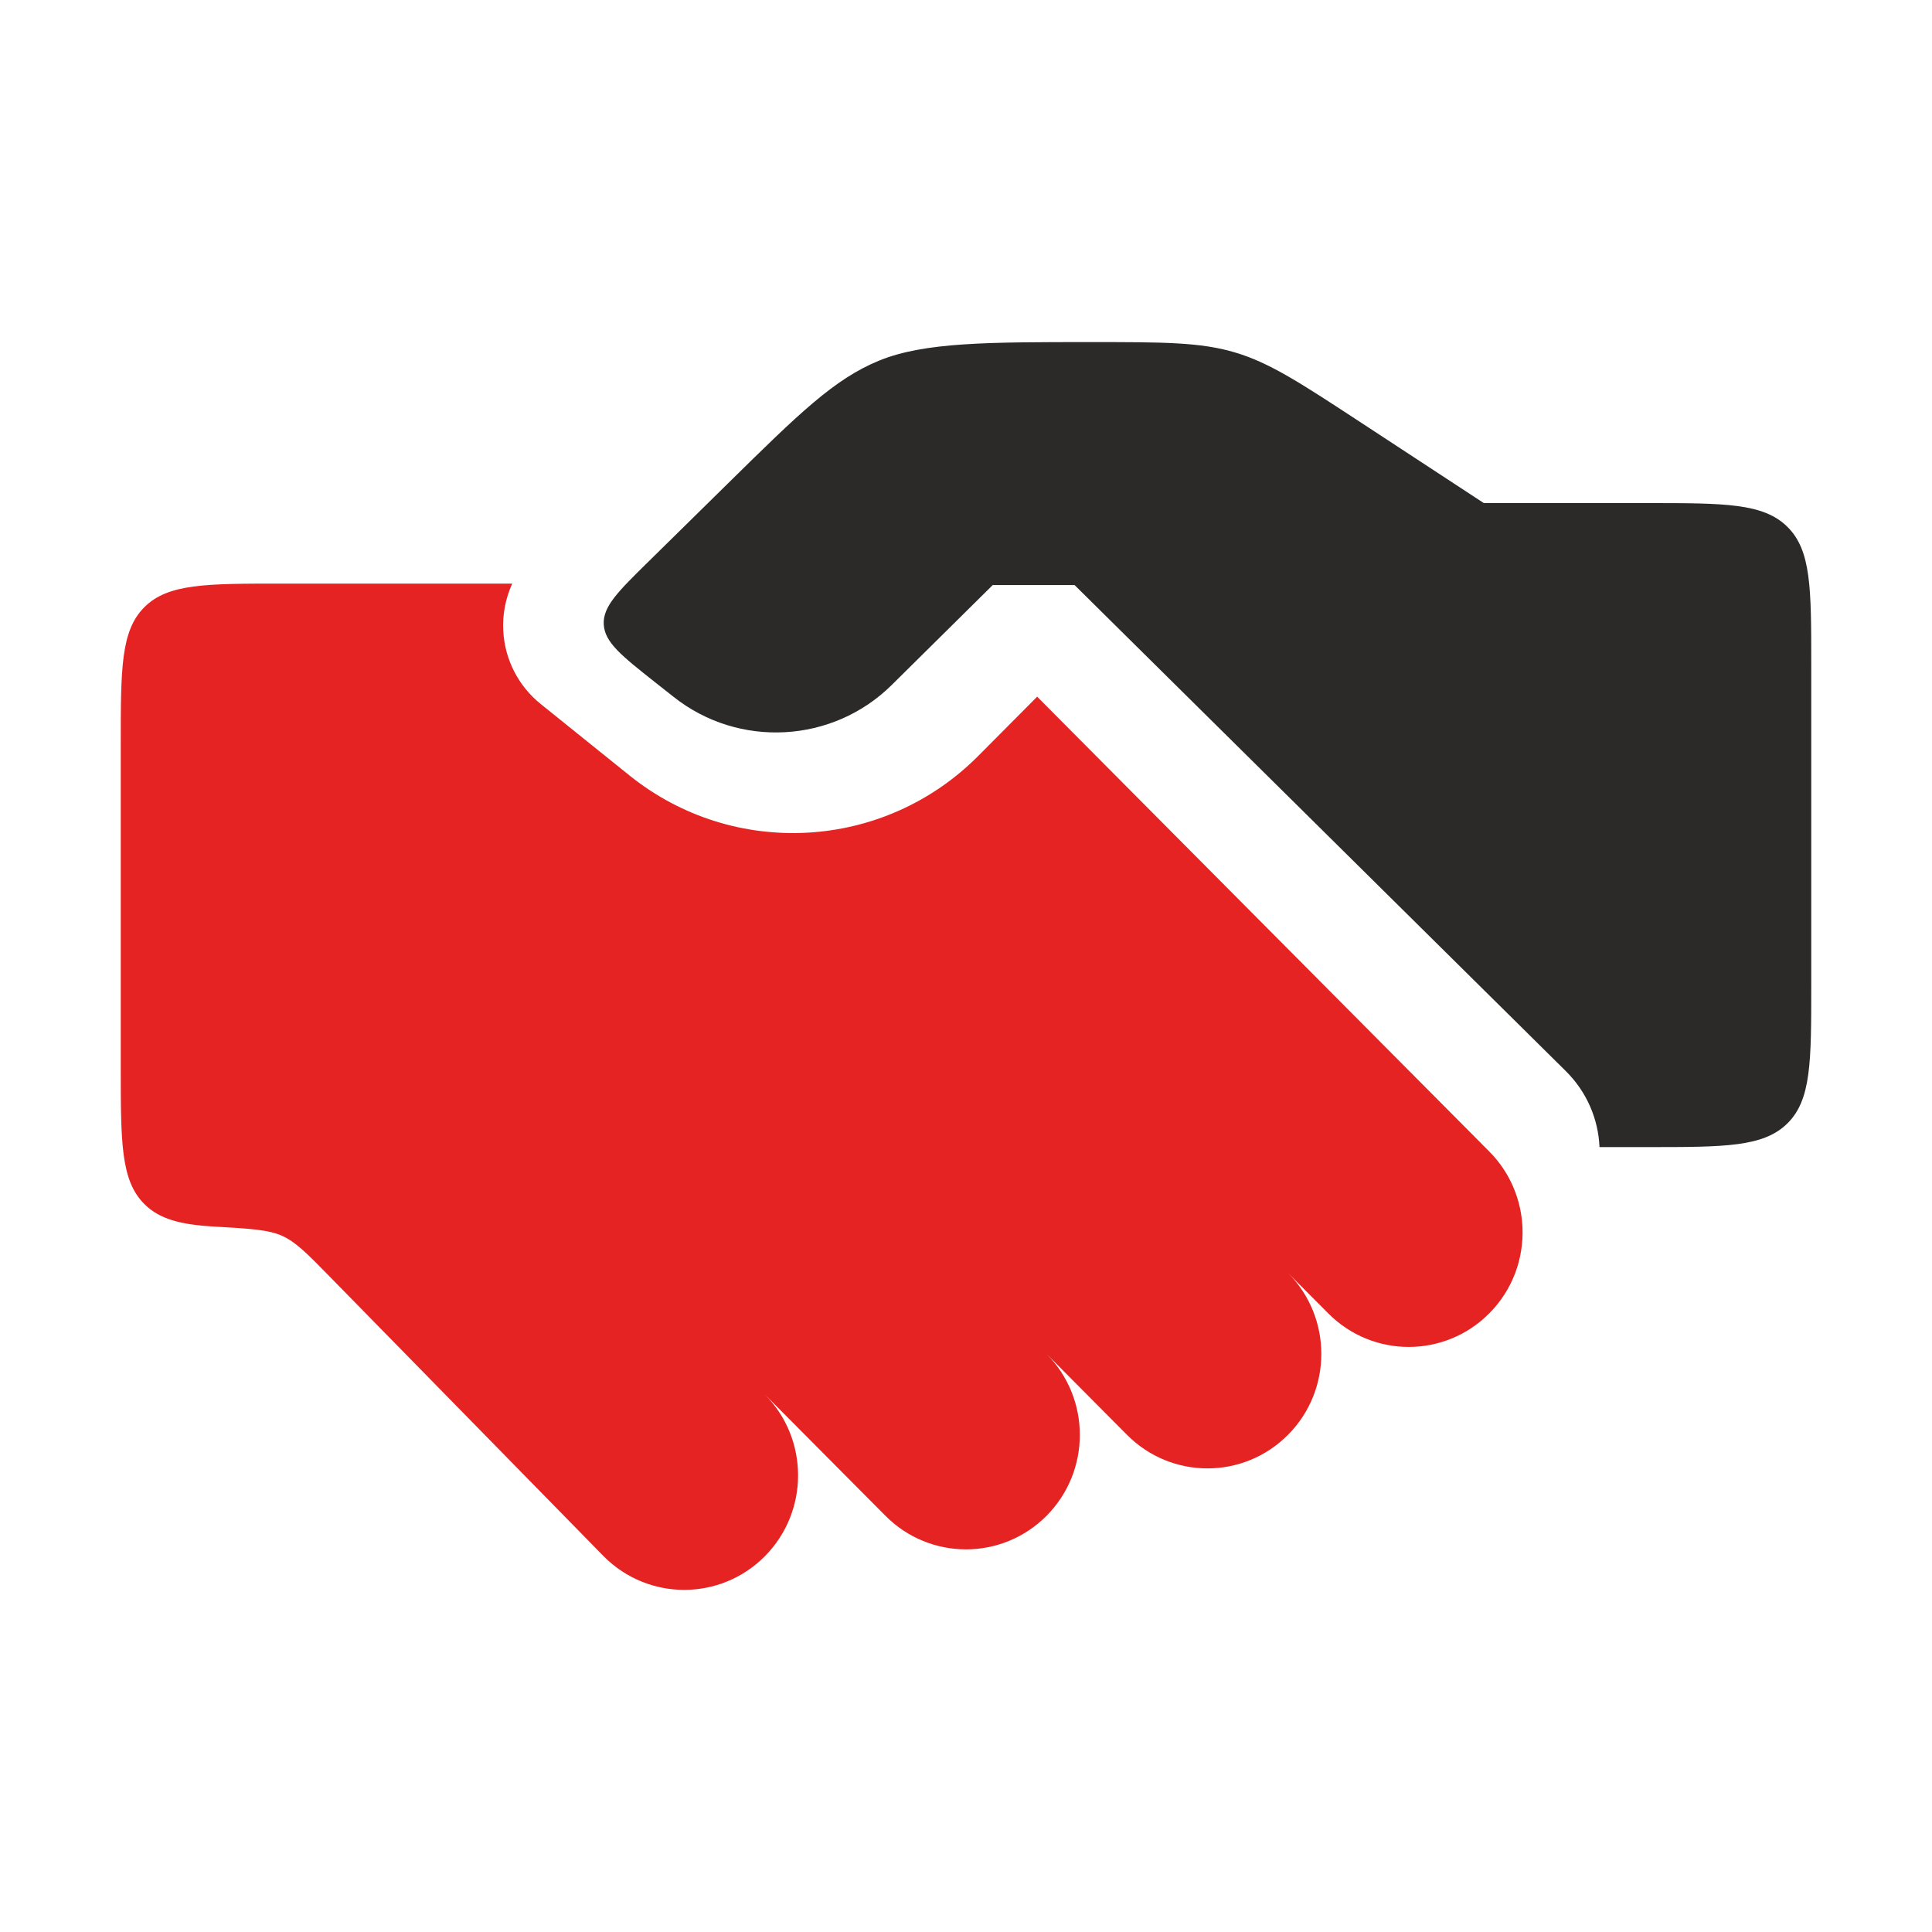
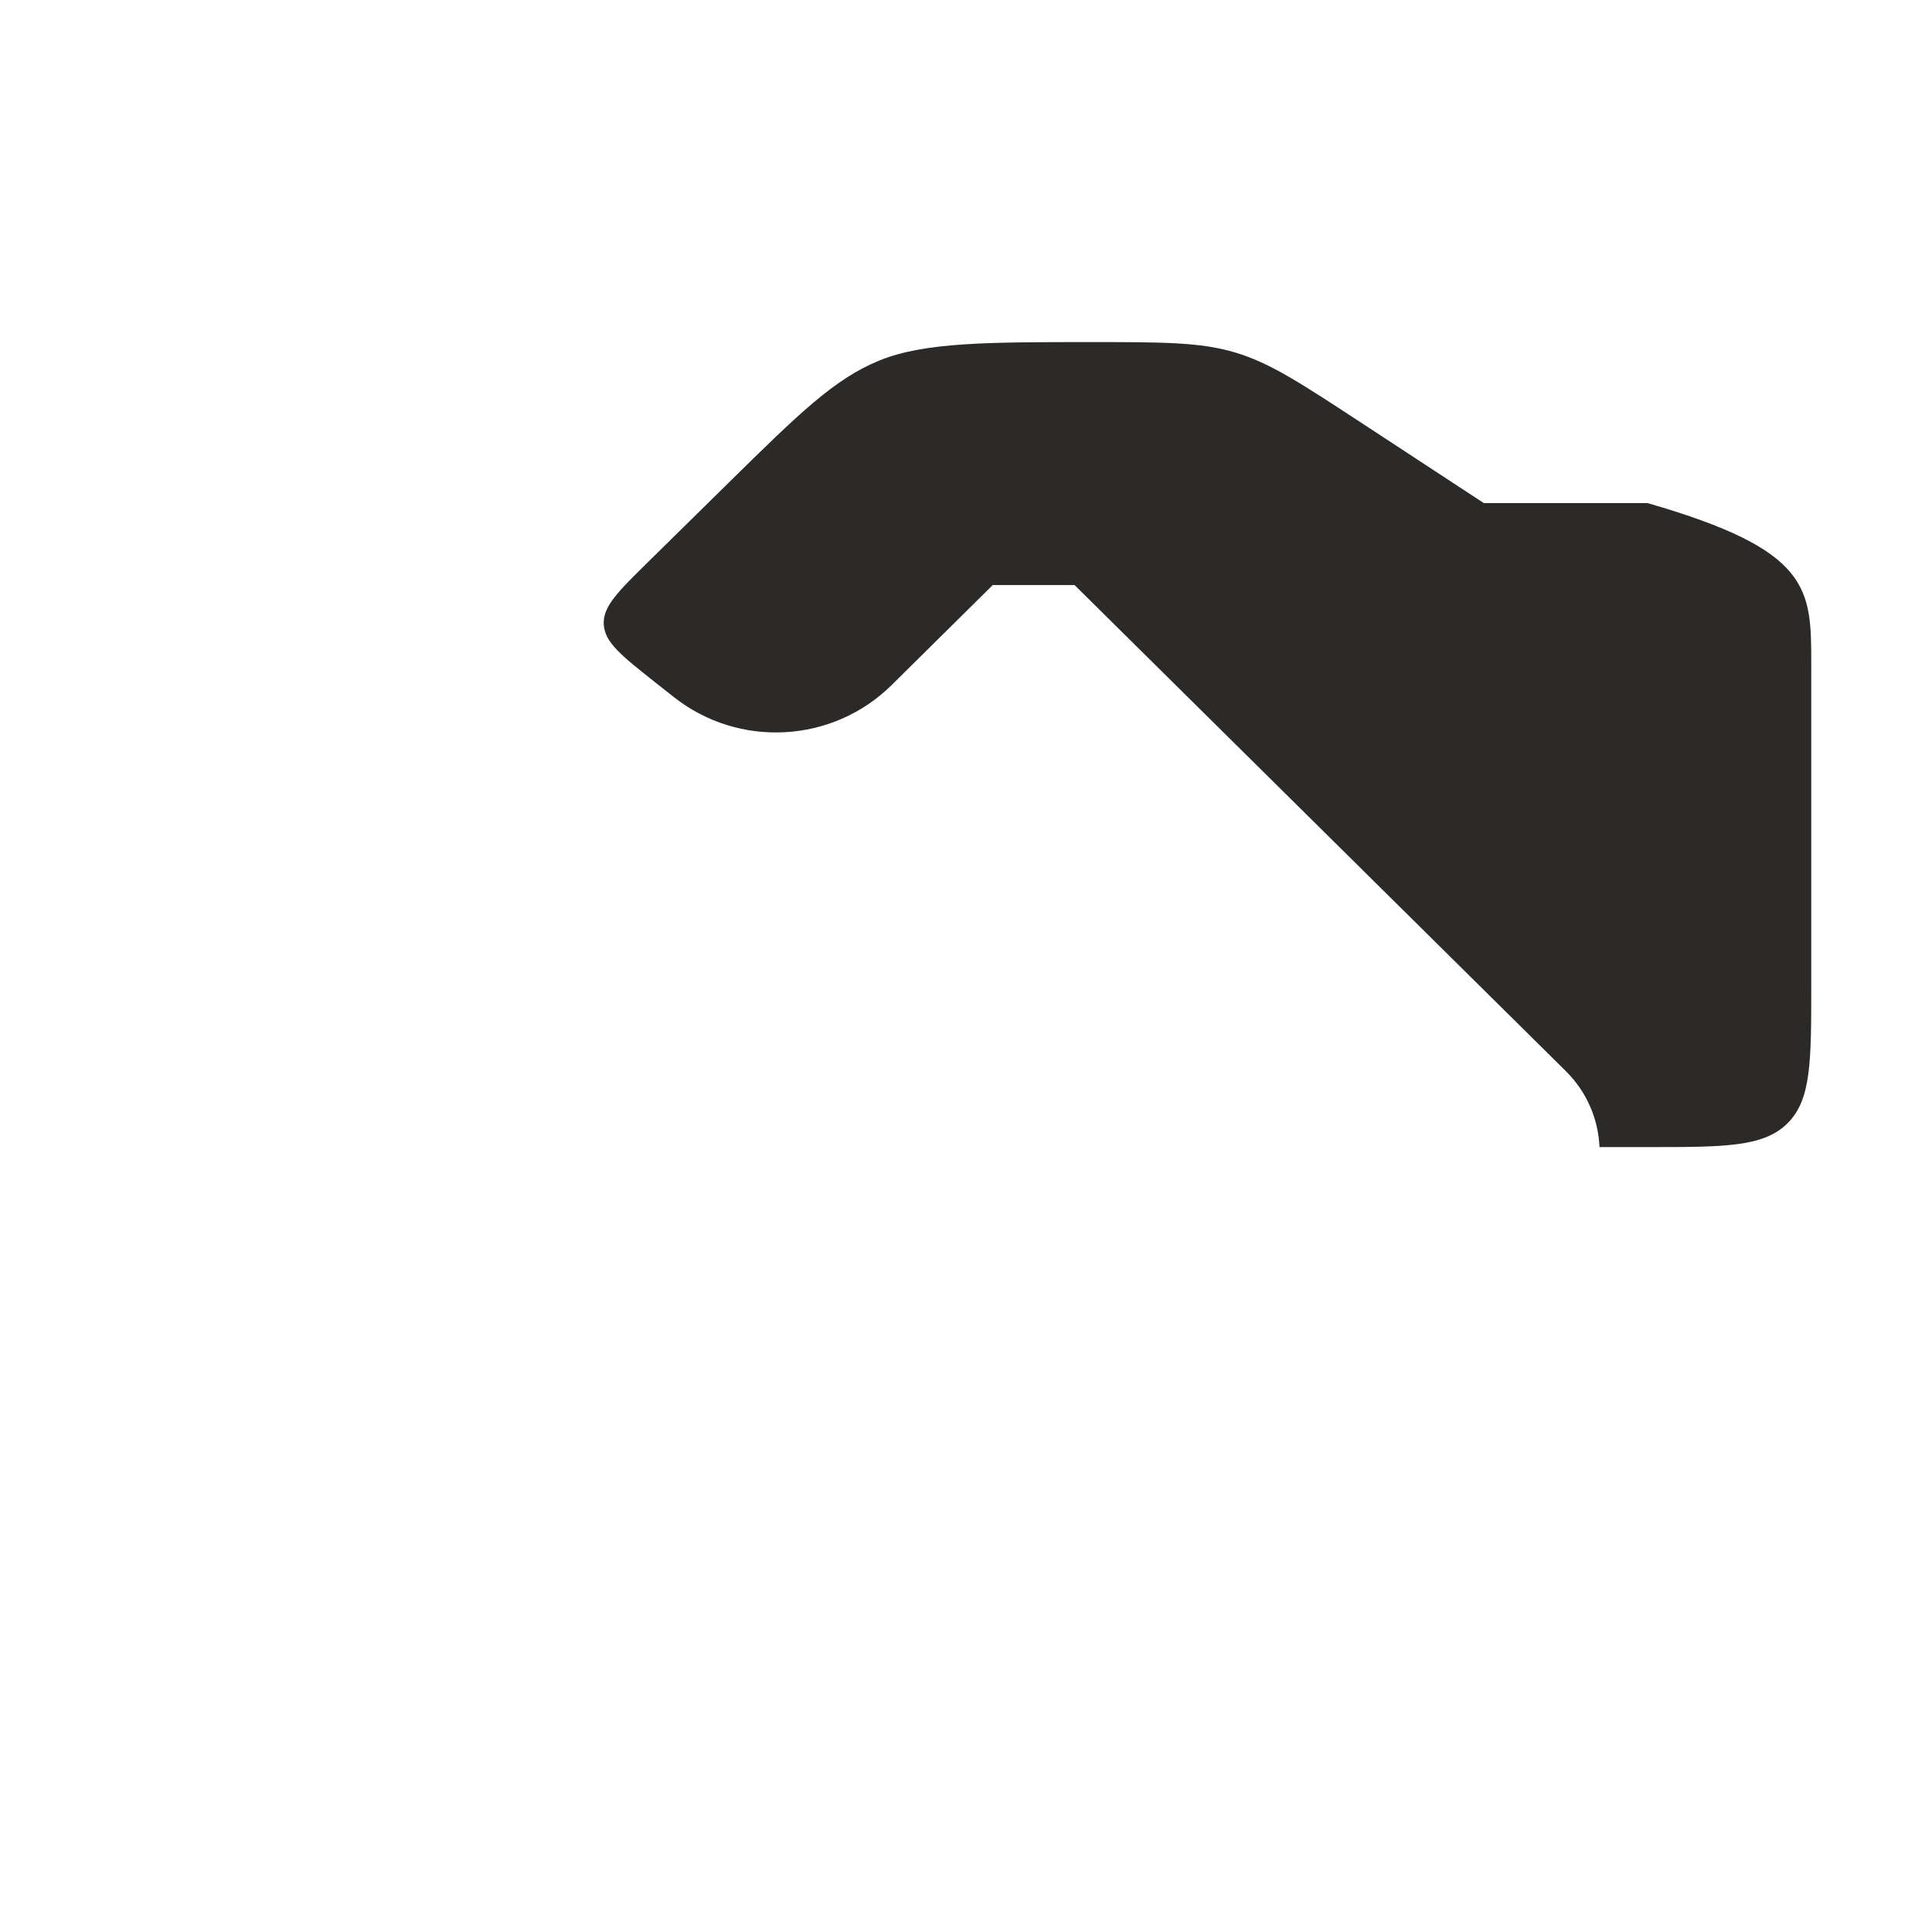
<svg xmlns="http://www.w3.org/2000/svg" width="30" height="30" viewBox="0 0 30 30" fill="none">
-   <path d="M23.041 7.812H25.583C26.781 7.812 27.38 7.812 27.753 8.179C28.125 8.545 28.125 9.134 28.125 10.312V15.312C28.125 16.491 28.125 17.08 27.753 17.446C27.38 17.812 26.781 17.812 25.583 17.812H24.837C24.819 17.383 24.644 16.958 24.312 16.63L16.686 9.085H15.415L13.846 10.637C12.93 11.543 11.472 11.623 10.461 10.822L10.163 10.587C9.648 10.179 9.391 9.975 9.375 9.697C9.36 9.418 9.594 9.189 10.061 8.729L11.301 7.509C12.403 6.425 12.954 5.883 13.655 5.598C14.356 5.312 15.36 5.312 16.919 5.312C18.065 5.312 18.638 5.312 19.178 5.473C19.719 5.634 20.195 5.947 21.149 6.572L23.041 7.812Z" fill="#2B2A29" />
-   <path d="M4.375 9.062H7.954C7.85 9.291 7.8 9.544 7.815 9.8C7.839 10.242 8.05 10.653 8.395 10.931L9.773 12.04C11.391 13.342 13.726 13.211 15.19 11.738L16.105 10.818L23.125 17.88C23.451 18.208 23.623 18.633 23.641 19.062C23.661 19.542 23.489 20.028 23.125 20.394C22.434 21.089 21.315 21.089 20.625 20.394L20 19.766C20.69 20.46 20.69 21.586 20 22.28C19.309 22.975 18.19 22.975 17.5 22.28L16.25 21.023C16.94 21.718 16.94 22.843 16.25 23.538C15.559 24.232 14.44 24.232 13.75 23.538L11.875 21.652C12.565 22.346 12.565 23.472 11.875 24.167C11.184 24.861 10.065 24.861 9.375 24.167L5.11 19.813C4.767 19.463 4.595 19.288 4.383 19.191C4.171 19.095 3.888 19.078 3.324 19.046C2.805 19.016 2.477 18.932 2.241 18.696C1.875 18.33 1.875 17.741 1.875 16.562V11.562C1.875 10.384 1.875 9.795 2.241 9.429C2.607 9.062 3.196 9.062 4.375 9.062Z" fill="#E62323" />
+   <path d="M23.041 7.812H25.583C28.125 8.545 28.125 9.134 28.125 10.312V15.312C28.125 16.491 28.125 17.08 27.753 17.446C27.38 17.812 26.781 17.812 25.583 17.812H24.837C24.819 17.383 24.644 16.958 24.312 16.63L16.686 9.085H15.415L13.846 10.637C12.93 11.543 11.472 11.623 10.461 10.822L10.163 10.587C9.648 10.179 9.391 9.975 9.375 9.697C9.36 9.418 9.594 9.189 10.061 8.729L11.301 7.509C12.403 6.425 12.954 5.883 13.655 5.598C14.356 5.312 15.36 5.312 16.919 5.312C18.065 5.312 18.638 5.312 19.178 5.473C19.719 5.634 20.195 5.947 21.149 6.572L23.041 7.812Z" fill="#2B2A29" />
</svg>